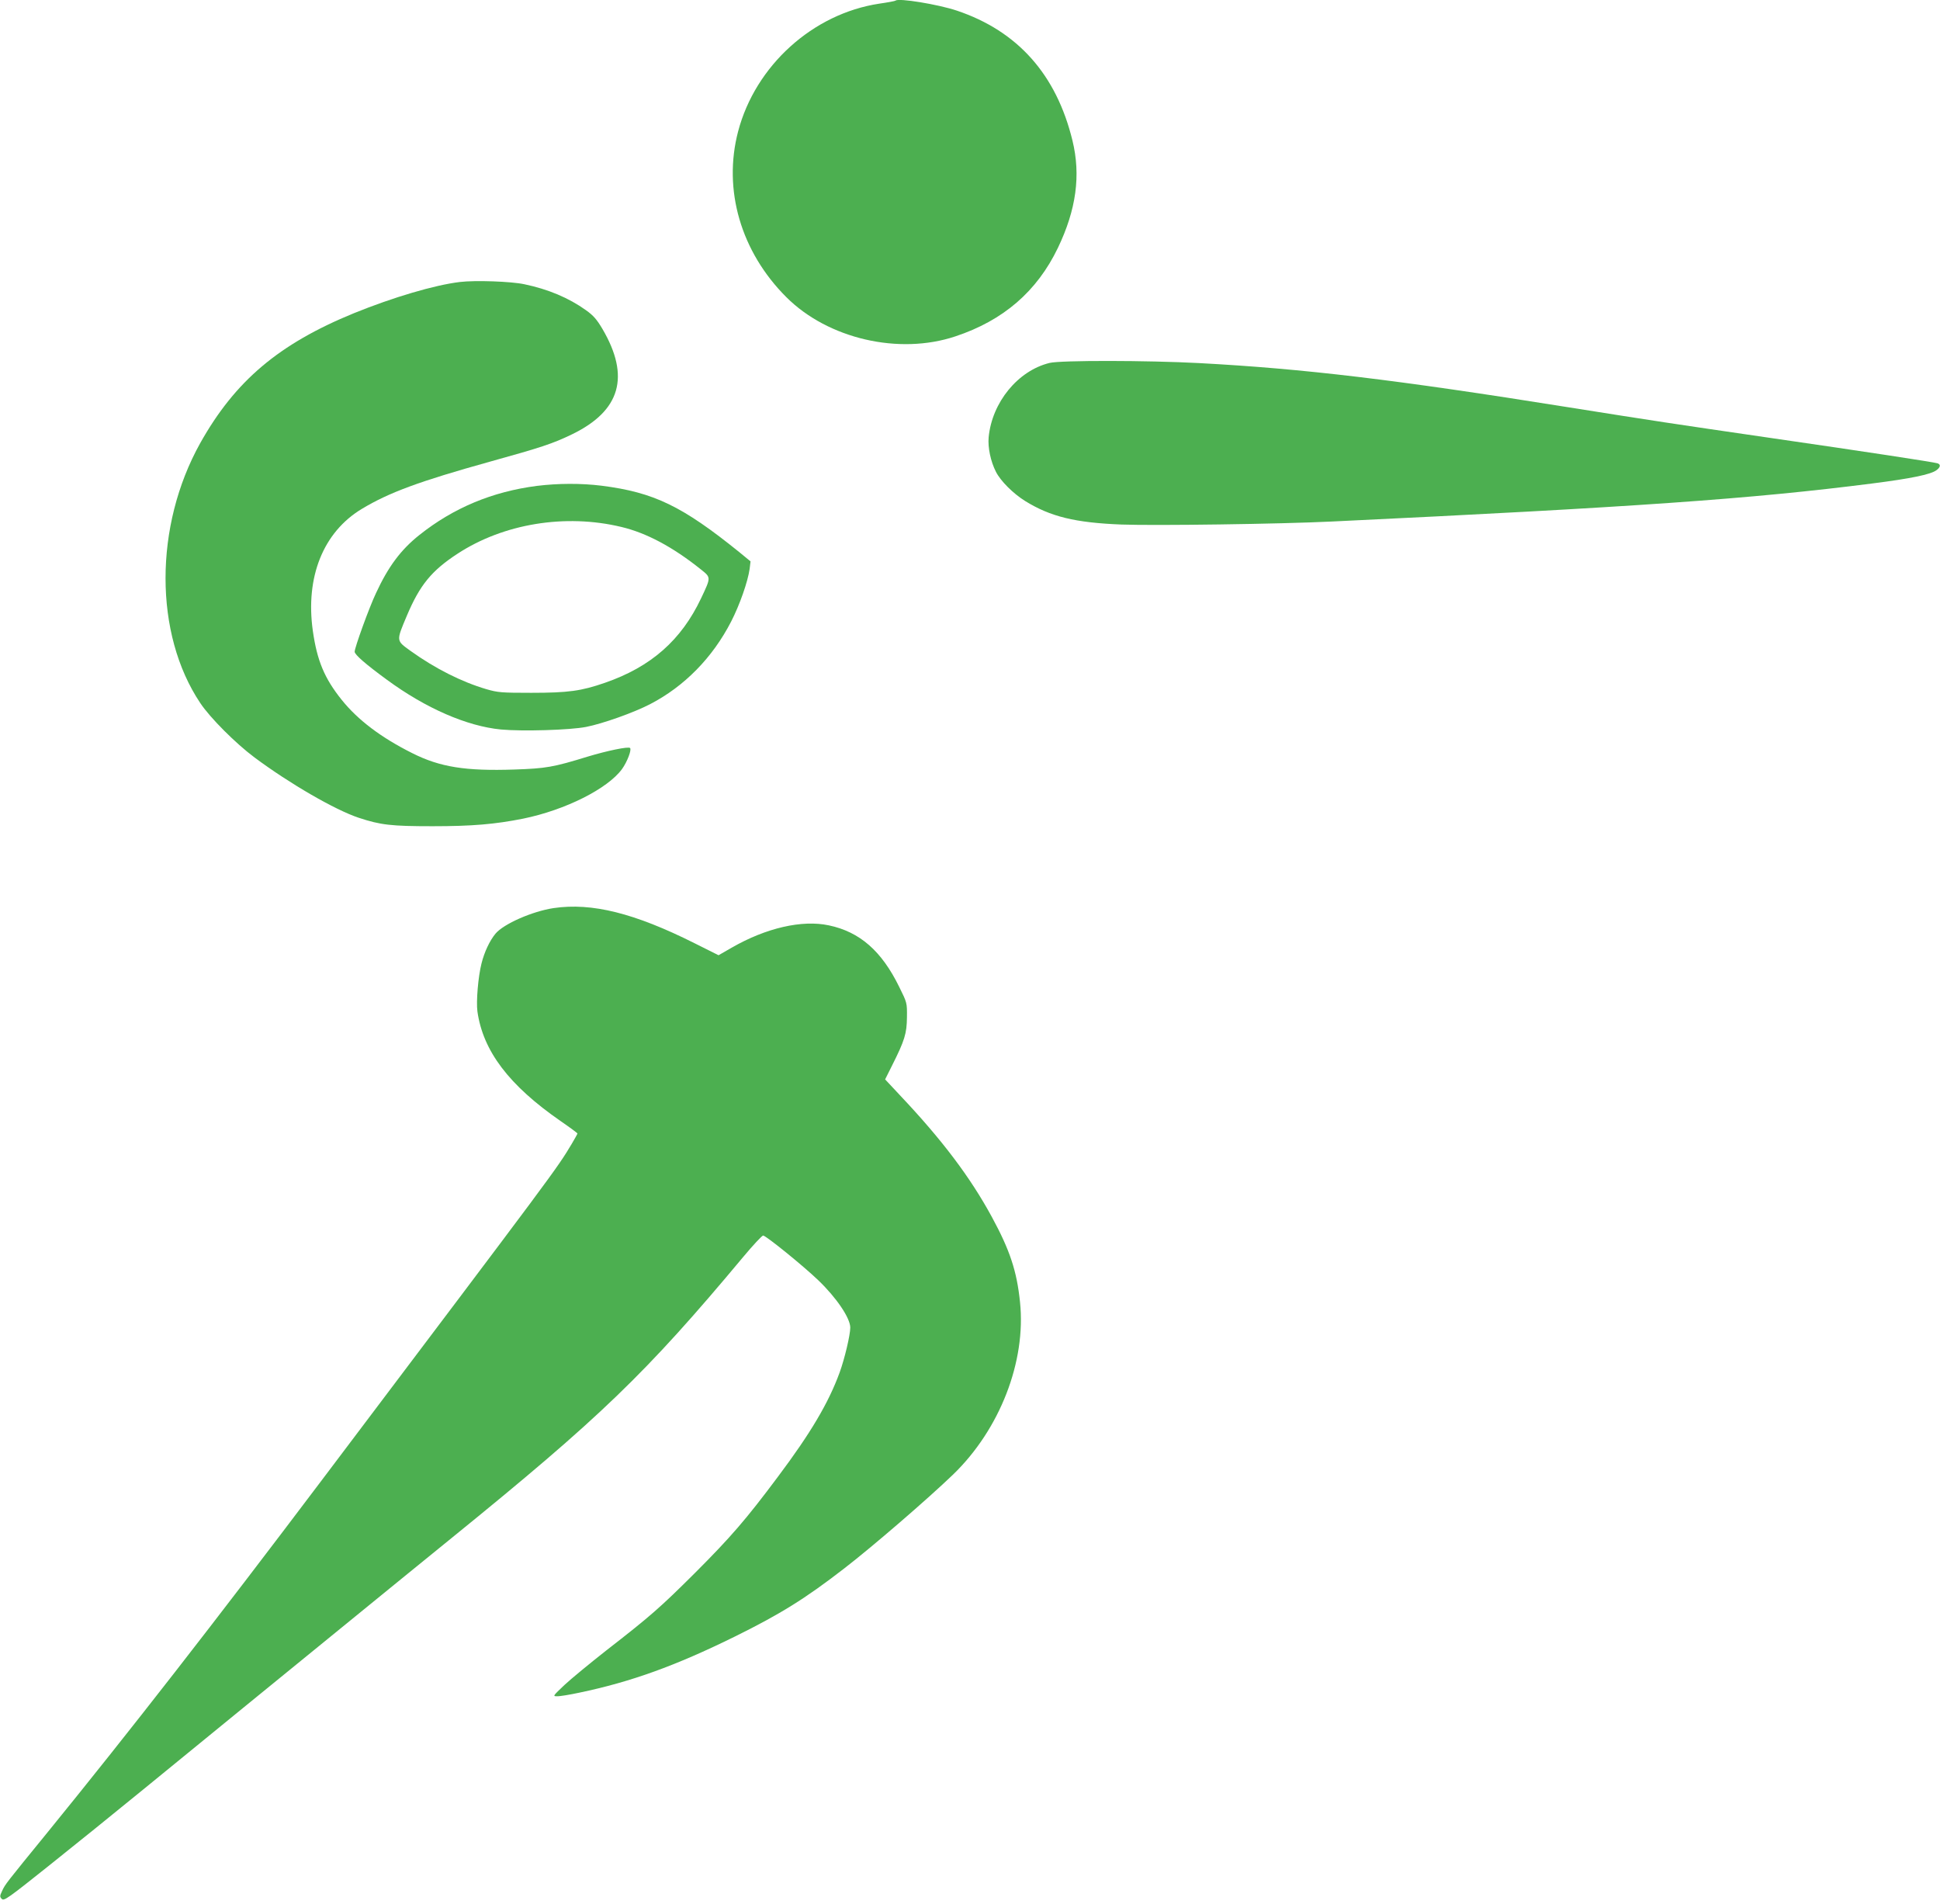
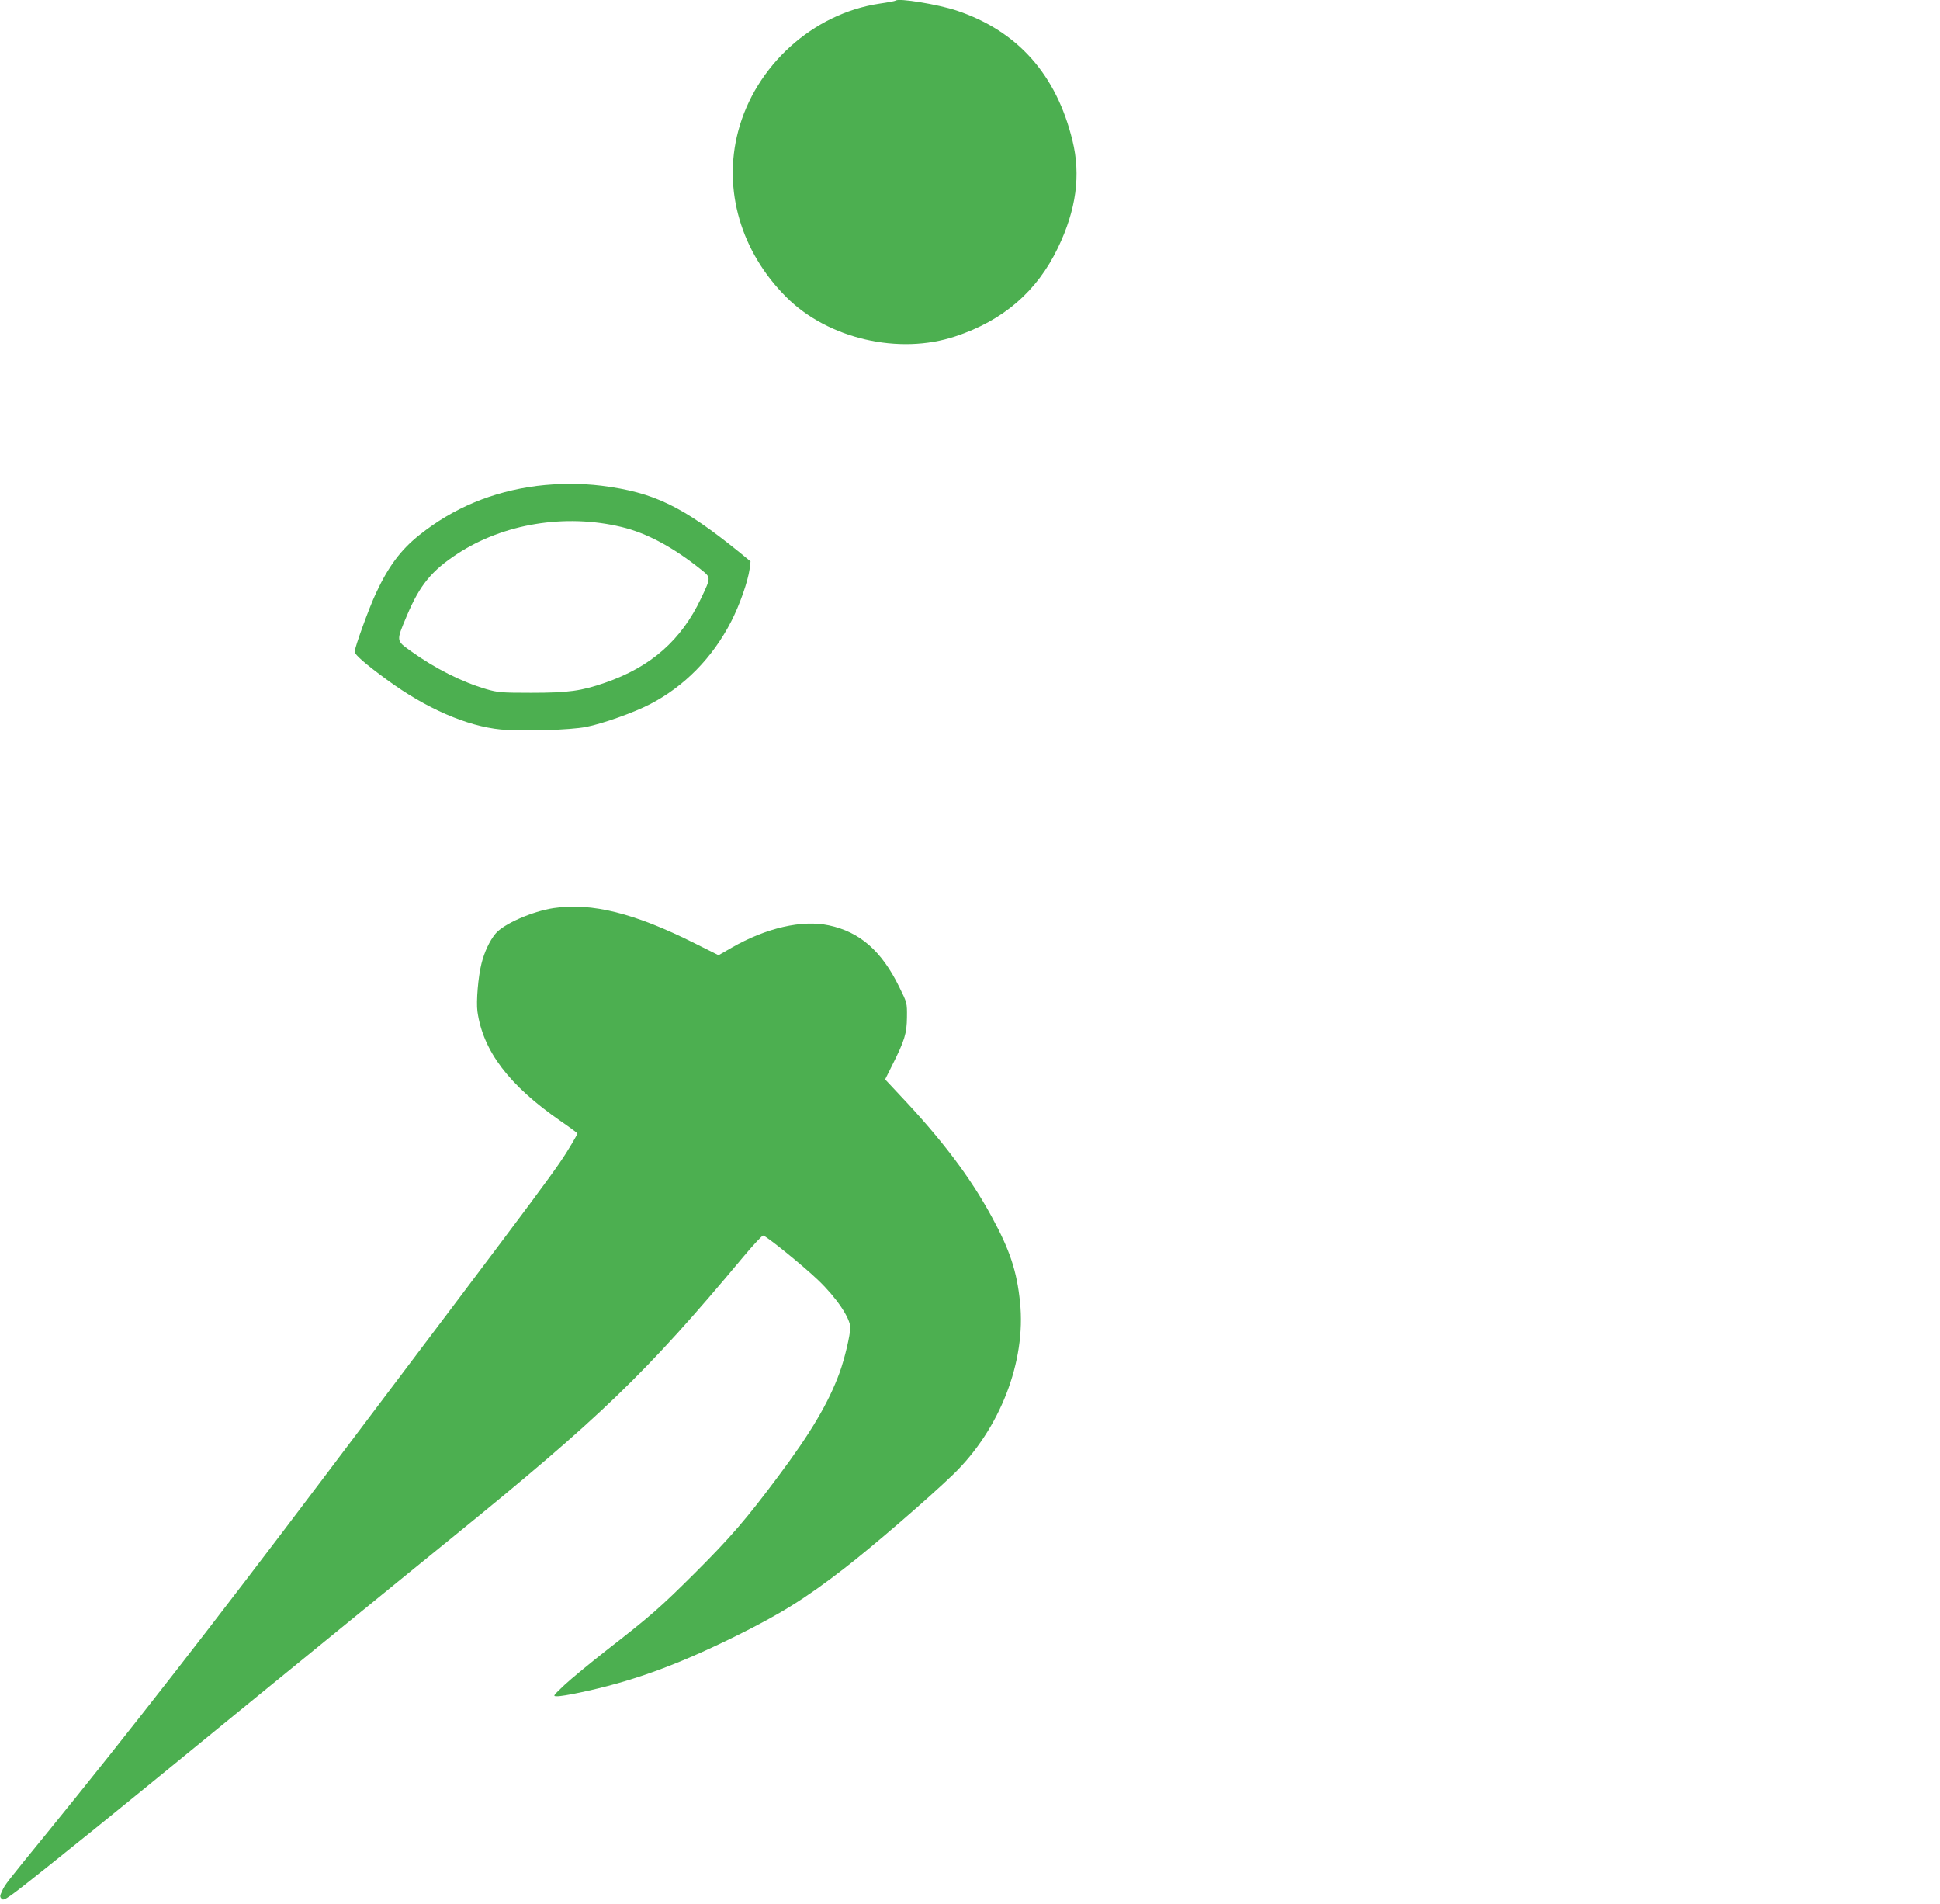
<svg xmlns="http://www.w3.org/2000/svg" version="1.0" width="1280pt" height="1256pt" viewBox="0 0 1280 1256" preserveAspectRatio="xMidYMid meet">
  <g transform="translate(0,1256) scale(0.1,-0.1)" fill="#4caf50" stroke="none">
    <path d="M5909 12556 c-3 -3 -51 -12 -107 -20 -439 -66 -818 -409 -932 -843 -101 -385 18 -794 319 -1094 275 -274 742 -382 1114 -258 317 105 539 297 677 584 121 252 152 479 96 708 -106 435 -361 722 -763 857 -126 42 -386 84 -404 66z" />
-     <path d="M3035 10700 c-168 -20 -441 -101 -700 -206 -496 -203 -784 -447 -1014 -857 -305 -547 -305 -1258 0 -1714 65 -98 234 -267 359 -360 231 -172 530 -345 686 -397 145 -48 215 -56 488 -56 262 0 412 13 598 50 278 57 557 197 652 327 34 47 65 128 53 139 -11 11 -151 -18 -280 -57 -227 -70 -276 -78 -482 -85 -324 -11 -492 16 -675 108 -206 103 -359 219 -465 351 -115 143 -163 260 -191 456 -50 355 69 651 323 804 181 109 383 183 843 311 342 95 416 119 546 182 318 155 383 380 199 694 -38 64 -60 89 -109 124 -115 82 -249 138 -406 171 -88 19 -325 27 -425 15z" />
-     <path d="M6925 10166 c-209 -51 -380 -260 -402 -491 -6 -67 13 -158 48 -227 31 -61 113 -143 193 -193 167 -103 329 -143 636 -155 222 -8 1043 3 1390 20 1991 95 2767 149 3564 251 252 32 384 59 422 87 28 20 30 39 7 46 -26 8 -464 75 -1093 166 -673 98 -760 111 -1345 204 -1139 182 -1743 254 -2434 291 -338 18 -914 19 -986 1z" />
    <path d="M3543 9355 c-295 -38 -551 -145 -776 -324 -122 -97 -205 -208 -286 -383 -46 -97 -141 -360 -141 -387 0 -19 72 -82 213 -185 256 -188 527 -306 752 -328 142 -13 455 -4 562 17 108 21 314 94 422 150 226 117 412 306 535 545 57 111 110 263 122 347 l6 50 -73 60 c-378 305 -564 395 -909 439 -137 17 -288 16 -427 -1z m557 -271 c164 -39 338 -131 523 -279 69 -55 69 -51 3 -191 -131 -277 -331 -453 -635 -558 -156 -54 -241 -66 -486 -66 -196 0 -220 2 -296 24 -163 48 -338 136 -501 253 -95 69 -95 62 -23 233 85 201 163 296 333 407 304 199 712 266 1082 177z" />
    <path d="M3653 6570 c-140 -21 -330 -104 -384 -169 -38 -46 -73 -120 -92 -196 -22 -86 -36 -251 -27 -317 37 -261 208 -487 549 -723 61 -42 111 -79 111 -82 0 -3 -17 -33 -37 -67 -101 -169 -97 -162 -1647 -2216 -717 -950 -1269 -1659 -1815 -2330 -274 -336 -276 -338 -297 -383 -16 -34 -16 -39 -2 -53 14 -15 42 5 309 218 162 129 443 356 624 504 182 149 479 391 660 539 182 148 510 416 730 595 220 179 510 416 645 525 981 796 1279 1082 1923 1853 65 78 125 142 132 142 18 0 264 -199 364 -295 121 -116 211 -250 211 -312 0 -49 -37 -205 -70 -296 -73 -200 -191 -400 -408 -689 -209 -280 -312 -399 -546 -633 -231 -230 -295 -286 -586 -512 -107 -84 -231 -186 -275 -227 -77 -73 -79 -75 -50 -75 17 -1 84 10 149 24 339 71 631 176 1023 369 300 148 466 251 723 450 188 145 554 461 719 620 308 298 482 745 441 1137 -21 205 -67 343 -186 562 -143 263 -329 509 -603 799 l-101 108 46 92 c83 165 97 211 98 318 1 95 1 95 -51 200 -116 237 -260 363 -464 406 -177 38 -415 -17 -641 -147 l-87 -50 -158 79 c-397 199 -678 269 -930 232z" />
  </g>
</svg>